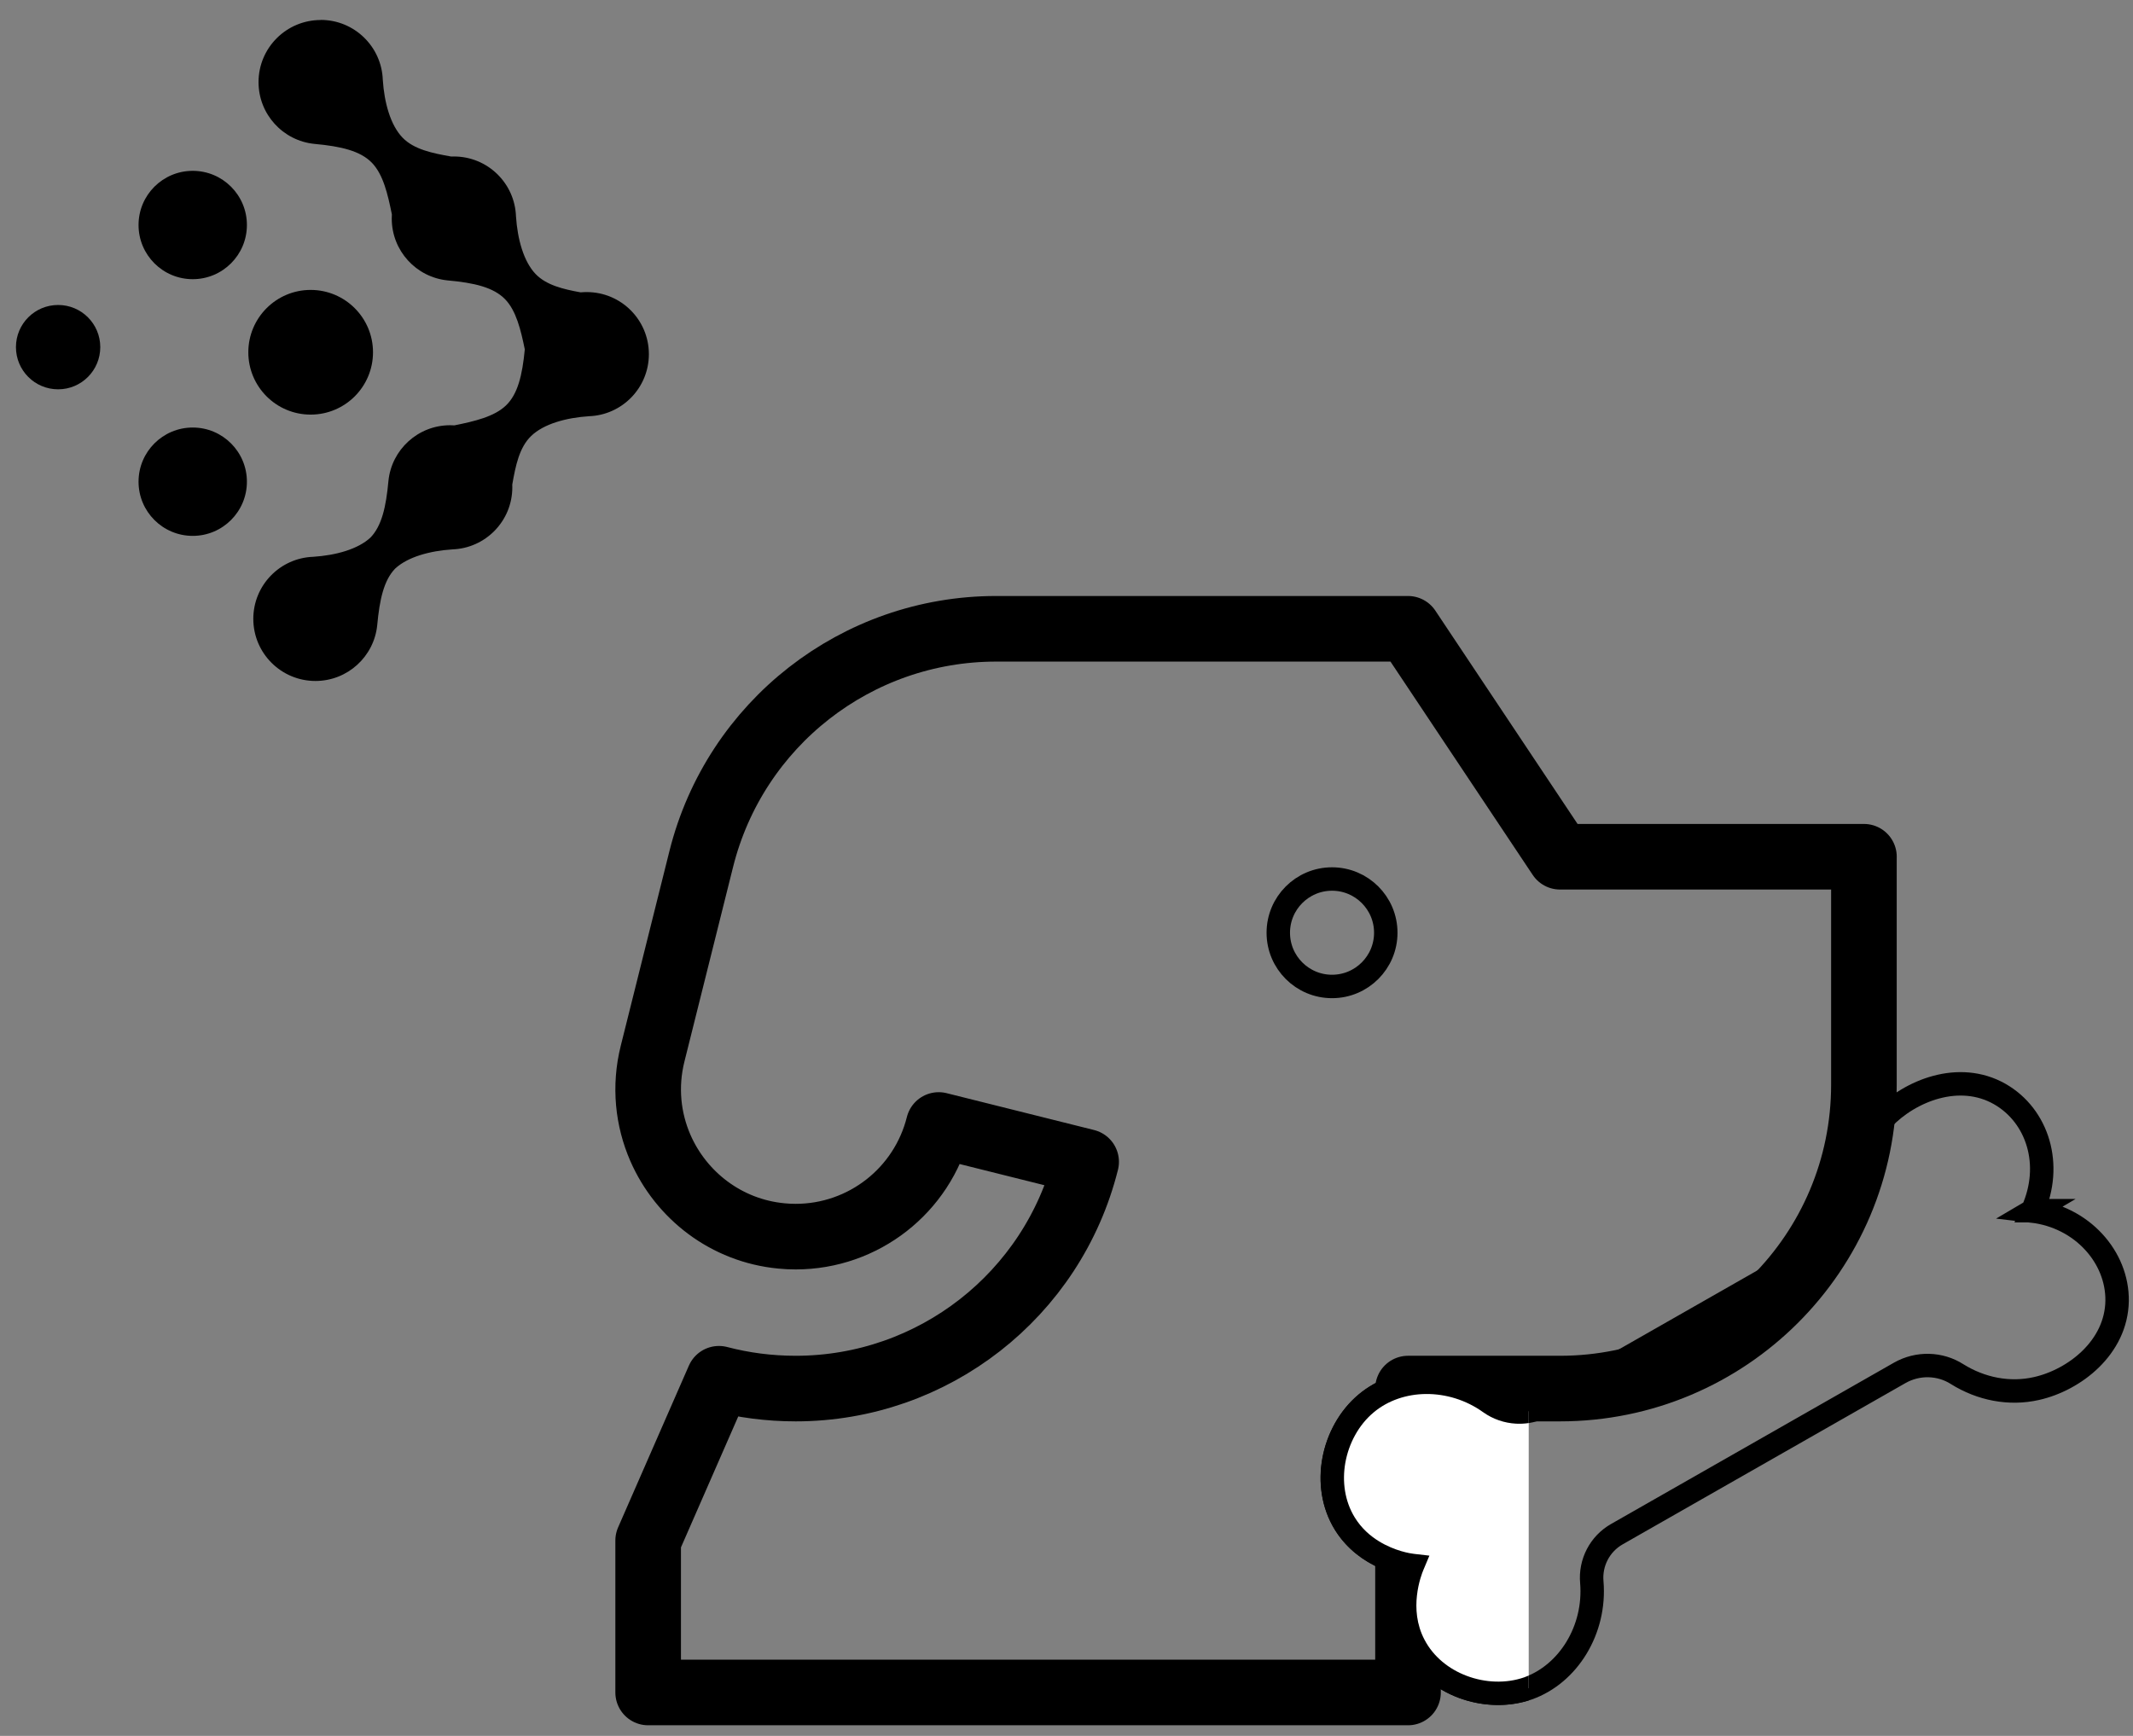
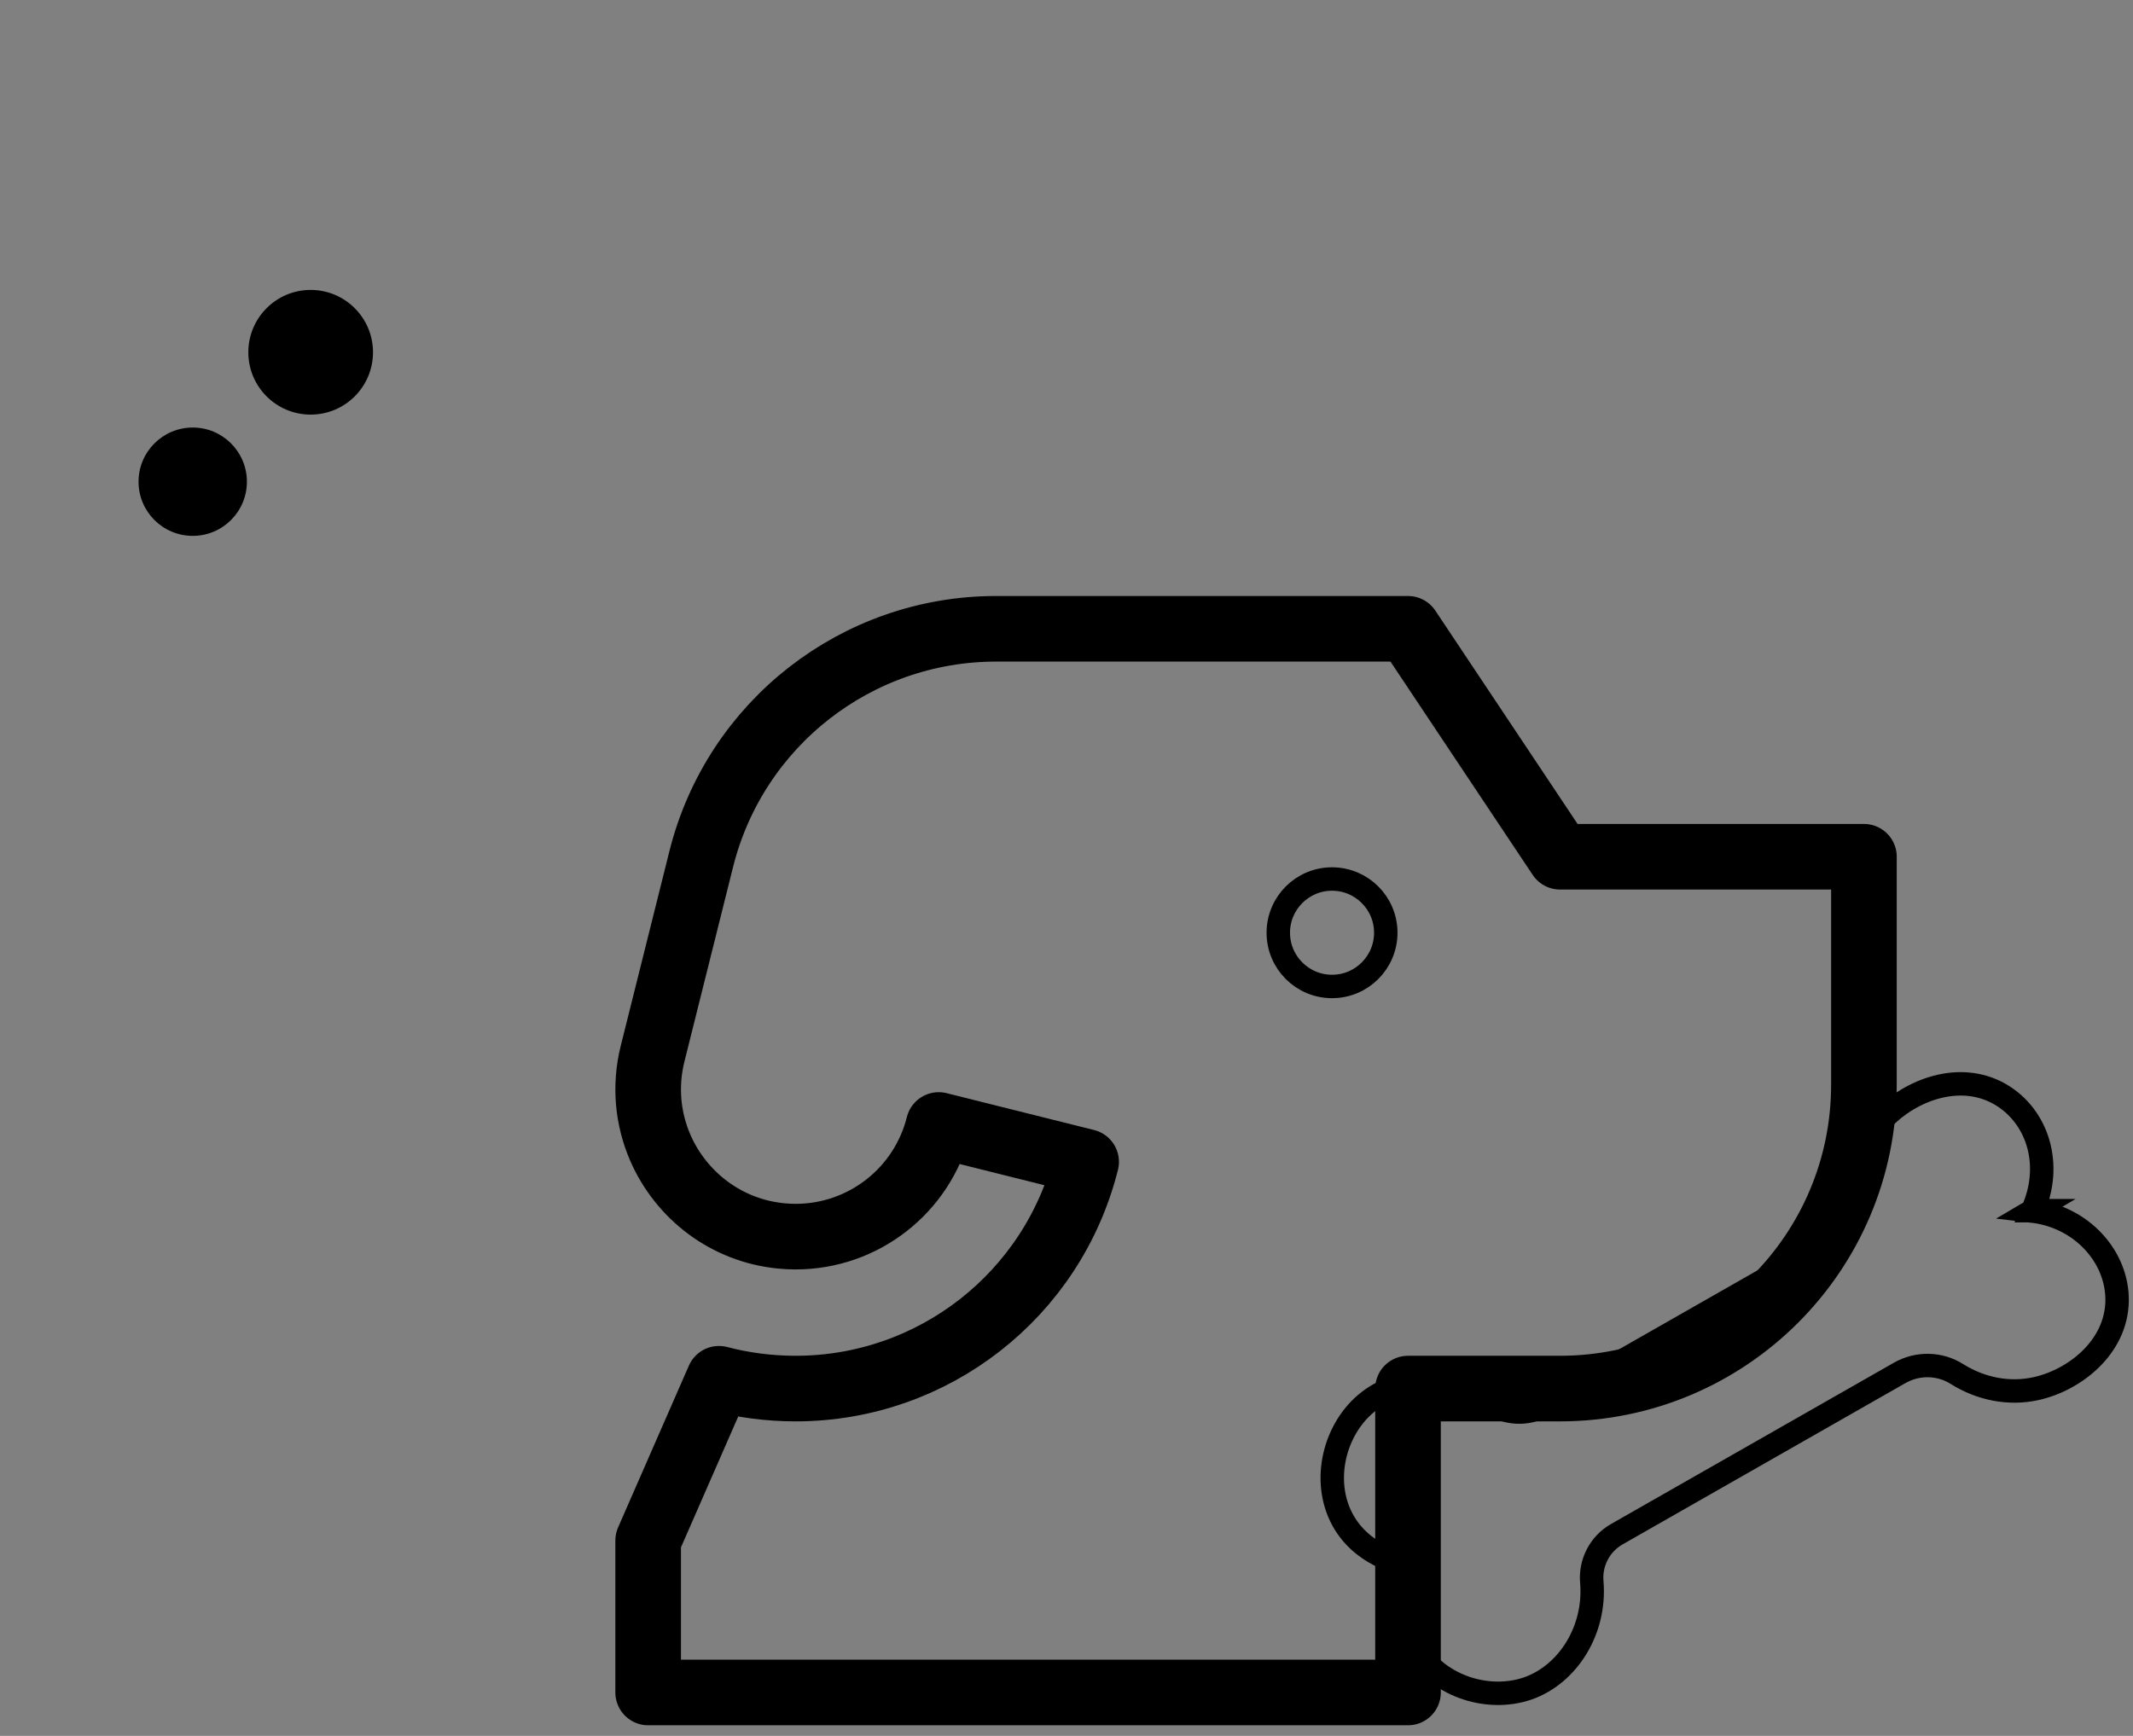
<svg xmlns="http://www.w3.org/2000/svg" width="86" height="70" viewBox="0 0 86 70" fill="none">
  <rect x="0" y="0" width="86" height="70" fill="#808080" stroke="none" />
  <path d="M81.951 48.82C82.78 46.976 82.162 44.992 80.625 44.115C78.985 43.185 77.008 43.98 75.929 45.108C75.16 45.928 74.756 47.028 74.786 48.154C74.814 48.986 74.38 49.763 73.647 50.181L62.251 56.68C61.561 57.071 60.71 57.019 60.069 56.562C58.505 55.446 56.399 55.481 55.072 56.6C53.734 57.727 53.262 59.883 54.22 61.44C55.086 62.84 56.691 63.098 56.953 63.129C56.851 63.372 56.251 64.897 57.016 66.342C57.866 67.962 59.957 68.656 61.605 68.084C63.237 67.507 64.34 65.713 64.18 63.801C64.11 63.022 64.495 62.258 65.197 61.861L76.594 55.361C77.326 54.945 78.22 54.971 78.911 55.413C79.867 56.01 81.01 56.243 82.113 55.991C83.637 55.647 85.329 54.342 85.359 52.459C85.384 50.691 83.94 49.066 81.932 48.833L81.954 48.82H81.951Z" stroke="#1F0870" style="stroke:#1F0870;stroke:color(display-p3 0.122 0.031 0.439);stroke-opacity:1;" stroke-width="0.945" stroke-miterlimit="10" />
  <path fill-rule="evenodd" clip-rule="evenodd" d="M75.151 34.549V43.739C75.151 50.507 69.664 55.994 62.896 55.994H56.769V68.249H26.133V62.121L28.987 55.598C29.969 55.856 31.006 55.994 32.08 55.994C37.619 55.994 42.448 52.224 43.792 46.851L37.847 45.365C37.185 48.011 34.808 49.867 32.08 49.867C31.887 49.867 31.694 49.858 31.506 49.839C29.276 49.627 27.457 48.197 26.624 46.285C26.376 45.714 26.215 45.1 26.157 44.464C26.099 43.819 26.145 43.152 26.314 42.48L28.274 34.639C29.639 29.184 34.54 25.356 40.163 25.356H56.77L62.898 34.548H75.152L75.151 34.549Z" stroke="#1F0870" style="stroke:#1F0870;stroke:color(display-p3 0.122 0.031 0.439);stroke-opacity:1;" stroke-width="2.645" stroke-miterlimit="22.926" stroke-linecap="round" stroke-linejoin="round" />
  <path fill-rule="evenodd" clip-rule="evenodd" d="M53.706 39.779C54.902 39.779 55.873 38.809 55.873 37.613C55.873 36.417 54.903 35.446 53.706 35.446C52.51 35.446 51.539 36.416 51.539 37.613C51.539 38.809 52.51 39.779 53.706 39.779Z" stroke="#1F0870" style="stroke:#1F0870;stroke:color(display-p3 0.122 0.031 0.439);stroke-opacity:1;" stroke-width="0.945" stroke-miterlimit="22.926" stroke-linecap="round" stroke-linejoin="round" />
-   <path d="M61.636 56.906C61.096 57.008 60.529 56.889 60.069 56.562C58.505 55.445 56.399 55.481 55.072 56.6C53.734 57.726 53.262 59.883 54.22 61.44C55.086 62.84 56.691 63.098 56.953 63.128C56.851 63.371 56.251 64.896 57.016 66.342C57.866 67.962 59.957 68.655 61.605 68.083L61.636 68.072V56.905V56.906Z" fill="white" style="fill:white;fill-opacity:1;" />
-   <path d="M61.637 57.384C61.466 57.41 61.294 57.418 61.123 57.409C60.655 57.384 60.193 57.228 59.797 56.946C59.102 56.448 58.285 56.207 57.497 56.213C56.715 56.218 55.958 56.471 55.378 56.96C54.782 57.46 54.381 58.203 54.241 58.991C54.11 59.743 54.217 60.534 54.624 61.194C54.889 61.625 55.242 61.933 55.593 62.149C56.231 62.543 56.861 62.643 57.008 62.659L57.632 62.731L57.388 63.311C57.344 63.417 57.19 63.806 57.13 64.336C57.071 64.854 57.106 65.501 57.435 66.123C57.795 66.811 58.419 67.307 59.13 67.576C59.876 67.86 60.717 67.894 61.45 67.64C61.513 67.617 61.575 67.593 61.637 67.566V68.57C60.722 68.854 59.702 68.8 58.798 68.459C57.88 68.111 57.073 67.463 56.601 66.563C56.165 65.739 56.118 64.9 56.193 64.234C56.226 63.949 56.282 63.692 56.339 63.483C55.996 63.391 55.547 63.227 55.099 62.952C54.64 62.668 54.177 62.263 53.822 61.688C53.287 60.821 53.144 59.796 53.314 58.829C53.489 57.832 54.003 56.888 54.77 56.242C55.521 55.607 56.493 55.28 57.494 55.273C58.473 55.265 59.484 55.564 60.345 56.179C60.593 56.355 60.881 56.453 61.172 56.469C61.328 56.477 61.485 56.462 61.638 56.423V57.384H61.637Z" fill="#1F0870" style="fill:#1F0870;fill:color(display-p3 0.122 0.031 0.439);fill-opacity:1;" />
-   <path fill-rule="evenodd" clip-rule="evenodd" d="M7.771 6.889C6.563 6.889 5.586 7.867 5.586 9.073C5.586 10.28 6.563 11.258 7.771 11.258C8.977 11.258 9.955 10.28 9.955 9.073C9.955 7.867 8.977 6.889 7.771 6.889Z" fill="#1F0870" style="fill:#1F0870;fill:color(display-p3 0.122 0.031 0.439);fill-opacity:1;" />
-   <path fill-rule="evenodd" clip-rule="evenodd" d="M12.929 0.807C11.546 0.807 10.424 1.928 10.424 3.311C10.424 4.609 11.409 5.674 12.672 5.802C13.756 5.901 14.531 6.085 14.996 6.565C15.452 7.038 15.635 7.832 15.8 8.646C15.796 8.702 15.795 8.758 15.795 8.815C15.795 10.111 16.779 11.178 18.043 11.307H18.044C19.127 11.404 19.903 11.588 20.368 12.07C20.811 12.529 20.997 13.295 21.159 14.088C21.059 15.138 20.874 15.895 20.401 16.349C19.928 16.804 19.134 16.988 18.32 17.153C18.264 17.149 18.207 17.147 18.151 17.147C16.854 17.147 15.788 18.131 15.661 19.395C15.566 20.441 15.391 21.201 14.944 21.67C14.437 22.149 13.538 22.393 12.628 22.453H12.633C11.289 22.498 10.213 23.601 10.213 24.955C10.213 26.338 11.334 27.46 12.718 27.46C14.015 27.46 15.081 26.474 15.209 25.212C15.305 24.164 15.479 23.401 15.928 22.933L15.935 22.926C16.445 22.454 17.337 22.213 18.241 22.154H18.236C19.58 22.108 20.656 21.006 20.656 19.651L20.654 19.54C20.787 18.783 20.937 18.04 21.417 17.58C21.923 17.092 22.829 16.844 23.747 16.784H23.742C25.086 16.739 26.162 15.636 26.162 14.281C26.162 12.898 25.041 11.778 23.657 11.778C23.574 11.778 23.49 11.781 23.409 11.789C22.705 11.661 22.031 11.5 21.599 11.054C21.112 10.549 20.864 9.641 20.804 8.723V8.729C20.759 7.384 19.656 6.31 18.301 6.31L18.191 6.312C17.434 6.178 16.691 6.028 16.229 5.549C15.742 5.043 15.493 4.137 15.434 3.218V3.223C15.388 1.879 14.286 0.803 12.932 0.803L12.929 0.807Z" fill="url(#paint0_linear_1243_814)" style="" />
  <path fill-rule="evenodd" clip-rule="evenodd" d="M7.771 17.24C6.563 17.24 5.586 18.219 5.586 19.425C5.586 20.631 6.563 21.609 7.771 21.609C8.977 21.609 9.955 20.631 9.955 19.425C9.955 18.219 8.977 17.24 7.771 17.24Z" fill="#1F0870" style="fill:#1F0870;fill:color(display-p3 0.122 0.031 0.439);fill-opacity:1;" />
  <path fill-rule="evenodd" clip-rule="evenodd" d="M12.525 11.691C11.137 11.691 10.012 12.818 10.012 14.205C10.012 15.594 11.137 16.719 12.525 16.719C13.914 16.719 15.039 15.594 15.039 14.205C15.039 12.817 13.913 11.691 12.525 11.691Z" fill="#1F0870" style="fill:#1F0870;fill:color(display-p3 0.122 0.031 0.439);fill-opacity:1;" />
-   <path fill-rule="evenodd" clip-rule="evenodd" d="M0.643 13.998C0.643 14.937 1.403 15.699 2.344 15.699C3.283 15.699 4.043 14.937 4.043 13.998C4.043 13.059 3.282 12.298 2.344 12.298C1.403 12.298 0.643 13.059 0.643 13.998Z" fill="#1F0870" style="fill:#1F0870;fill:color(display-p3 0.122 0.031 0.439);fill-opacity:1;" />
  <defs>
    <linearGradient id="paint0_linear_1243_814" x1="-3.793" y1="38.26" x2="33.913" y2="1.446" gradientUnits="userSpaceOnUse">
      <stop stop-color="#CFFFC0" style="stop-color:#CFFFC0;stop-color:color(display-p3 0.812 1 0.753);stop-opacity:1;" />
      <stop offset="1" stop-color="#B2E4FB" style="stop-color:#B2E4FB;stop-color:color(display-p3 0.698 0.894 0.984);stop-opacity:1;" />
    </linearGradient>
  </defs>
</svg>